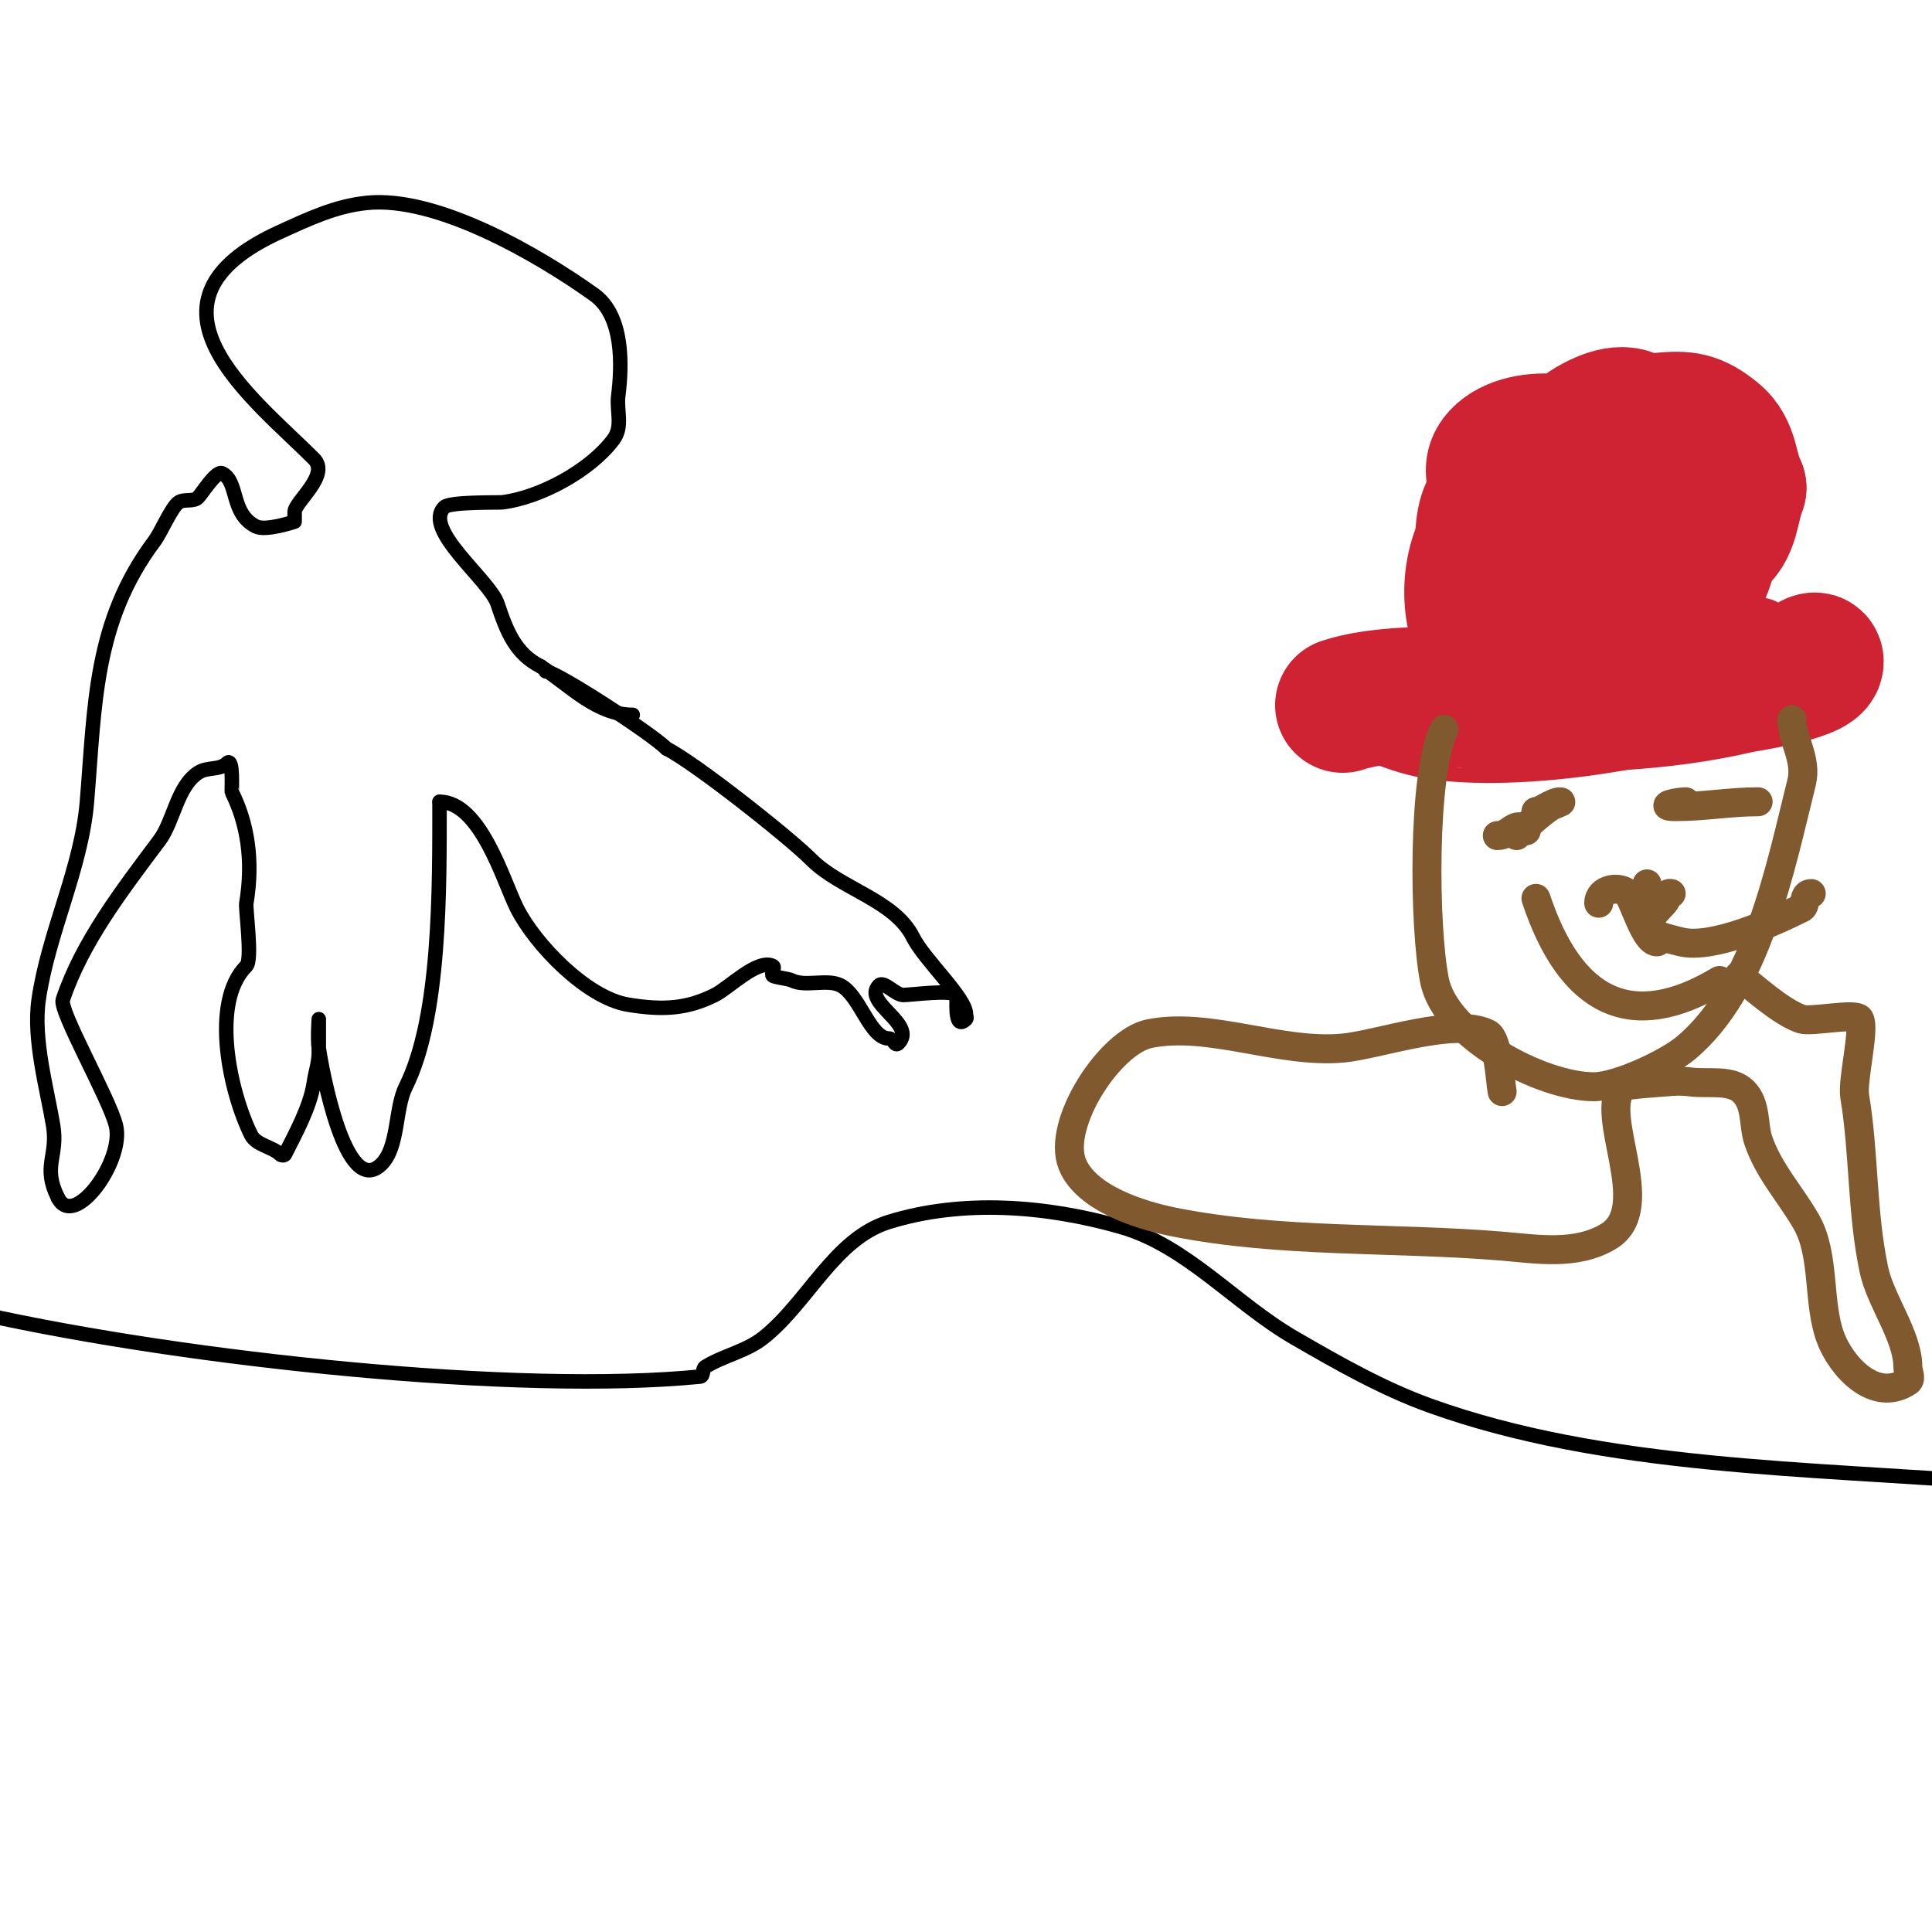
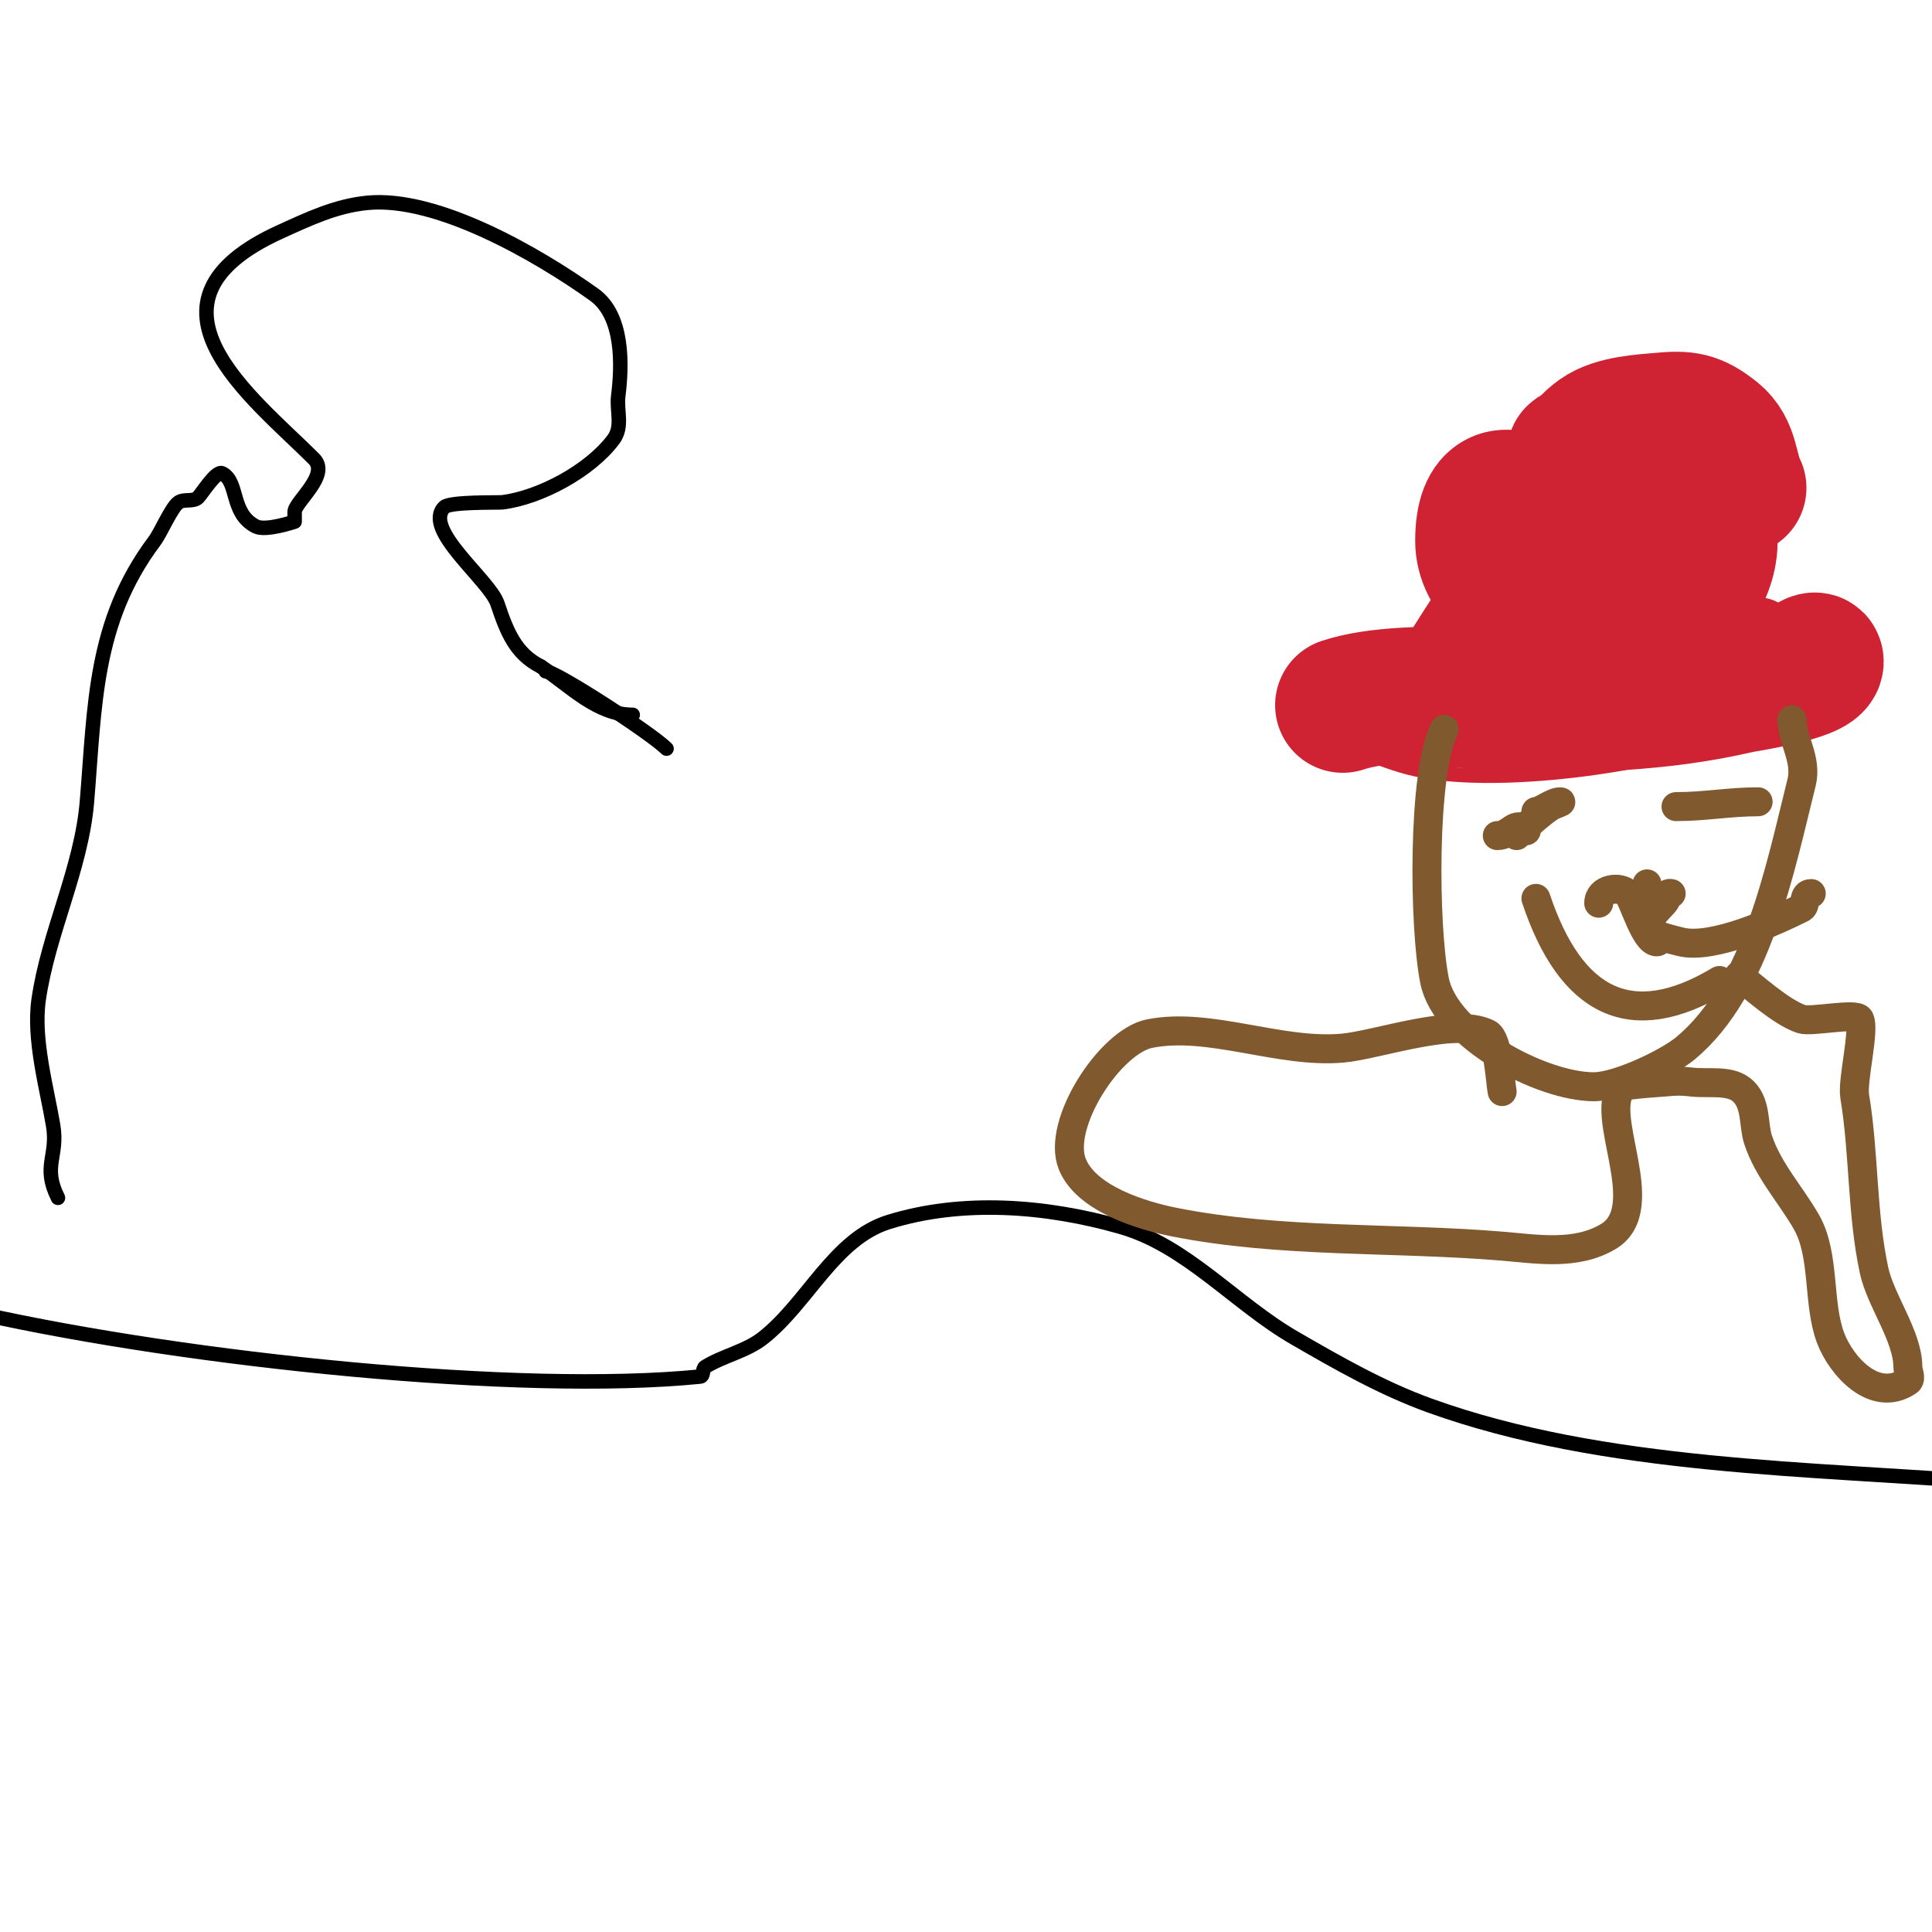
<svg xmlns="http://www.w3.org/2000/svg" viewBox="0 0 400 400" version="1.1">
  <g fill="none" stroke="#000000" stroke-width="3" stroke-linecap="round" stroke-linejoin="round">
    <path d="M-4,272c43.337,9.631 111.694,16.731 149,13c0.742,-0.074 0.365,-1.609 1,-2c3.809,-2.344 8.49,-3.229 12,-6c9.257,-7.308 14.737,-20.499 26,-24c15.282,-4.75 32.612,-3.396 48,1c13.692,3.912 23.672,15.873 36,23c9.034,5.223 18.184,10.46 28,14c36.193,13.053 79.081,12.966 117,16" />
-     <path d="M91,166c8.493,0 13.222,16.443 16,22c3.766,7.532 14.45,18.575 23,20c7.416,1.236 12.354,0.823 18,-2c2.994,-1.497 8.876,-7.562 12,-6c0.596,0.298 -0.471,1.529 0,2c0.333,0.333 3.229,0.614 4,1c2.723,1.362 7.233,-0.384 10,1c4.002,2.001 6.12,11 10,11c1.029,0 1.255,1.745 2,1c3.99,-3.99 -7.59,-8.41 -4,-12c0.974,-0.974 3.394,2 5,2c1.698,0 9.86,-1.14 11,0c0.289,0.289 -0.707,7.707 2,5c0.236,-0.236 0,-0.667 0,-1c0,-3.438 -8.607,-11.215 -11,-16c-3.813,-7.627 -14.958,-9.958 -21,-16c-4.822,-4.822 -24.215,-20.108 -30,-23" />
    <path d="M138,155c-3.233,-3.233 -22.928,-16 -25,-16" />
-     <path d="M91,166c0,17.94 0.222,44.557 -7,59c-2.246,4.491 -1.44,12.44 -5,16c-7.446,7.446 -12.384,-19.69 -13,-24c-0.283,-1.98 0,-6 0,-6c0,0 0,6.806 0,7c0,2.028 -0.713,3.993 -1,6c-0.751,5.259 -4.025,11.05 -6,15c-0.149,0.298 -0.764,0.236 -1,0c-1.566,-1.566 -4.947,-1.894 -6,-4c-4.322,-8.645 -8.57,-27.43 -1,-35c1.309,-1.309 -0.2,-11.802 0,-13c1.485,-8.908 0.198,-16.604 -3,-23c-0.092,-0.183 0.398,-7.398 -1,-6c-1.542,1.542 -4.053,0.702 -6,2c-4.366,2.911 -5.033,10.044 -8,14c-7.829,10.439 -16.053,21.159 -20,33c-0.769,2.308 9.595,20.38 11,26c1.82,7.279 -8.675,21.651 -12,15" />
    <path d="M12,248c-3.304,-6.608 0.077,-8.535 -1,-15c-1.263,-7.577 -4.178,-17.754 -3,-26c1.967,-13.769 8.845,-27.145 10,-41c1.664,-19.972 1.4,-37.2 14,-54c1.342,-1.789 3.496,-6.997 5,-8c1.144,-0.762 3.028,-0.028 4,-1c0.828,-0.828 3.757,-5.622 5,-5c3.476,1.738 1.643,8.322 7,11c2.036,1.018 8,-1 8,-1c0,0 0,-1.333 0,-2c0,-2.095 7.377,-7.623 4,-11c-12.64,-12.64 -39.033,-32.44 -7,-47c5.905,-2.684 11.488,-5.349 18,-6c14.508,-1.451 35.512,10.794 47,19c6.183,4.417 5.774,14.808 5,21c-0.382,3.057 1.024,6.302 -1,9c-4.901,6.534 -15.238,12.03 -23,13c-0.7,0.087 -10.846,-0.154 -12,1c-4.594,4.594 9.357,15.072 11,20c1.943,5.828 3.748,10.374 9,13" />
    <path d="M112,138c6.21,4.14 11.589,10 19,10" />
  </g>
  <g fill="none" stroke="#cf2233" stroke-width="3" stroke-linecap="round" stroke-linejoin="round">
    <path d="M340,143c-17.872,-5.957 -34.355,-10.78 -53,-4c-2.987,1.086 -14,2.997 -14,8c0,6.156 14.782,10.946 19,12c16.965,4.241 50.886,-0.555 67,-7c3.753,-1.501 18.357,-8.287 15,-15c-1.273,-2.546 -8.043,-3.413 -10,-4c-18.815,-5.644 -35.996,-0.462 -55,1c-2.97,0.228 -16.645,0.468 -19,4c-3.891,5.836 13.887,12.378 16,13c16.228,4.773 33.37,-0.913 47,-10c3.308,-2.206 15,-8.426 15,-14c0,-3.087 -15.225,-2.161 -17,-2c-14.375,1.307 -28.929,7.059 -42,13c-3.52,1.6 -11.825,4.526 -10,10c3.939,11.816 24.331,13.192 33,7c6.877,-4.912 1.069,-19.885 -2,-25c-10.54,-17.567 -25.086,-5.914 -36,5c-2.31,2.31 -8.393,9.486 -4,13c4.226,3.381 13.444,0.325 18,0c12.724,-0.909 27.516,-1.484 15,-14" />
    <path d="M303,137c0,-9.434 -1.125,-30.156 8,-37c2.454,-1.84 8.725,-3.181 12,-4c20.981,-5.245 28,22.445 28,38" />
  </g>
  <g fill="none" stroke="#cf2233" stroke-width="28" stroke-linecap="round" stroke-linejoin="round">
    <path d="M278,146c13.956,-4.652 43.715,-0.52 60,-2c9.016,-0.82 19.256,-1.814 28,-4c2.279,-0.57 4.721,-1.43 7,-2c1.023,-0.256 3,-2.054 3,-1c0,2.516 -15.103,4.793 -16,5c-16.668,3.846 -31.841,4 -49,4c-0.167,0 -15,-2 -15,-2c0,0 2.151,1.849 3,1c5.161,-5.161 14.784,-27 24,-27c6.559,0 25.547,6.756 20,16c-4.102,6.837 -12.867,4.265 -16,-2c-5.503,-11.006 4.517,-24.67 15,-27c3.759,-0.835 7.364,-2.515 10,1c8.412,11.216 -11.358,31.657 -23,27c-8.748,-3.499 -6.303,-24 3,-24c1.667,0 1.821,2.821 3,4c1.765,1.765 4.75,4.001 4,7c-3.783,15.132 -32,6.009 -32,-8c0,-20.498 20,-0.775 20,7c0,1.202 -2,-1.798 -2,-3c0,-2.427 0.915,-4.829 2,-7c2.784,-5.568 11.126,-9.531 17,-11c5.815,-1.454 3.985,17.537 3,20c-6.888,17.22 -17.591,-8.66 -19,-15c-0.024,-0.107 -2.535,-8.643 -2,-9c8.826,-5.884 20.196,2.392 24,10c1.131,2.261 4.269,10.549 1,13c-7.565,5.674 -35.615,-15.846 -20,-27c3.359,-2.399 9.411,-2.674 13,-3c4.963,-0.451 6.994,-0.205 11,3c3.647,2.917 3.095,7.191 5,11" />
-     <path d="M360,101c-1.496,3.74 -1.398,9.199 -5,11c-11.296,5.648 -30.87,3.456 -35,-11c-1.705,-5.969 11.134,-16.467 17,-15c3.382,0.846 1.572,9.474 1,11c-2.762,7.367 -9.693,12.846 -18,11c-4.115,-0.915 -13.616,-8.179 -10,-13c4.243,-5.658 19.155,-4.638 22,2c2.857,6.667 -2.072,13.091 -6,18c-2.446,3.057 -8.697,12.242 -14,8c-16.303,-13.043 10.807,-37.372 28,-24c13.911,10.819 -1.457,32.785 -13,39c-19.768,10.644 -28.786,-16.904 -17,-30c4.542,-5.047 8.771,-5 15,-5" />
  </g>
  <g fill="none" stroke="#81592f" stroke-width="6" stroke-linecap="round" stroke-linejoin="round">
    <path d="M299,151c-4.533,9.066 -4.204,40.98 -2,52c2.323,11.613 22.249,22 33,22c4.92,0 15.309,-4.924 19,-8c14.757,-12.297 19.599,-37.397 24,-55c1.191,-4.766 -2,-8.882 -2,-13" />
    <path d="M318,186c7.17,21.511 19.649,28.011 38,17" />
    <path d="M318,165" />
    <path d="M356,170" />
    <path d="M314,173c1.824,-1.824 4.803,-4.535 7,-6c0.62,-0.413 2.745,-1 2,-1c-1.545,0 -3.914,2 -5,2" />
-     <path d="M364,166c-5.953,0 -10.962,1 -17,1c-4.046,0 0.192,-1 2,-1" />
+     <path d="M364,166c-5.953,0 -10.962,1 -17,1" />
    <path d="M310,173c2.857,0 3.668,-3.332 6,-1" />
    <path d="M341,188c0.782,-0.782 5,-3 5,-3c0,0 -1,-0.333 -1,1c0,1.217 -5.498,4.502 -3,7c0.769,0.769 5.011,1.753 6,2c6.603,1.651 19.663,-4.332 25,-7c1.048,-0.524 0.163,-3 2,-3" />
    <path d="M341,183c0,2.912 0.44,6.198 1,9c0.207,1.034 2.054,3 1,3c-2.451,0 -4.837,-8.837 -6,-10c-1.634,-1.634 -6,-1.085 -6,2" />
    <path d="M311,226c-0.407,-2.037 -0.784,-10.892 -3,-12c-6.805,-3.402 -22.817,2.347 -30,3c-13.051,1.186 -27.573,-5.485 -40,-3c-8.179,1.636 -19.298,18.755 -16,27c2.867,7.167 14.303,10.661 21,12c22.056,4.411 45.624,3.135 68,5c7.137,0.595 15.306,2.017 22,-2c9.887,-5.932 -2.445,-25.555 3,-31c0.456,-0.456 8.665,-0.963 9,-1c1.656,-0.184 3.348,-0.22 5,0c3.694,0.493 8.365,-0.635 11,2c2.694,2.694 1.979,6.937 3,10c2.138,6.413 6.783,11.37 10,17c3.913,6.848 2.27,16.72 5,24c2.135,5.692 9.05,13.633 16,9c0.832,-0.555 0,-2 0,-3c0,-6.321 -5.65,-13.698 -7,-20c-2.548,-11.891 -2.03,-24.178 -4,-36c-0.557,-3.345 2.138,-13.724 1,-16c-0.682,-1.363 -10.035,0.655 -12,0c-4.316,-1.439 -10.119,-6.839 -13,-9" />
  </g>
</svg>